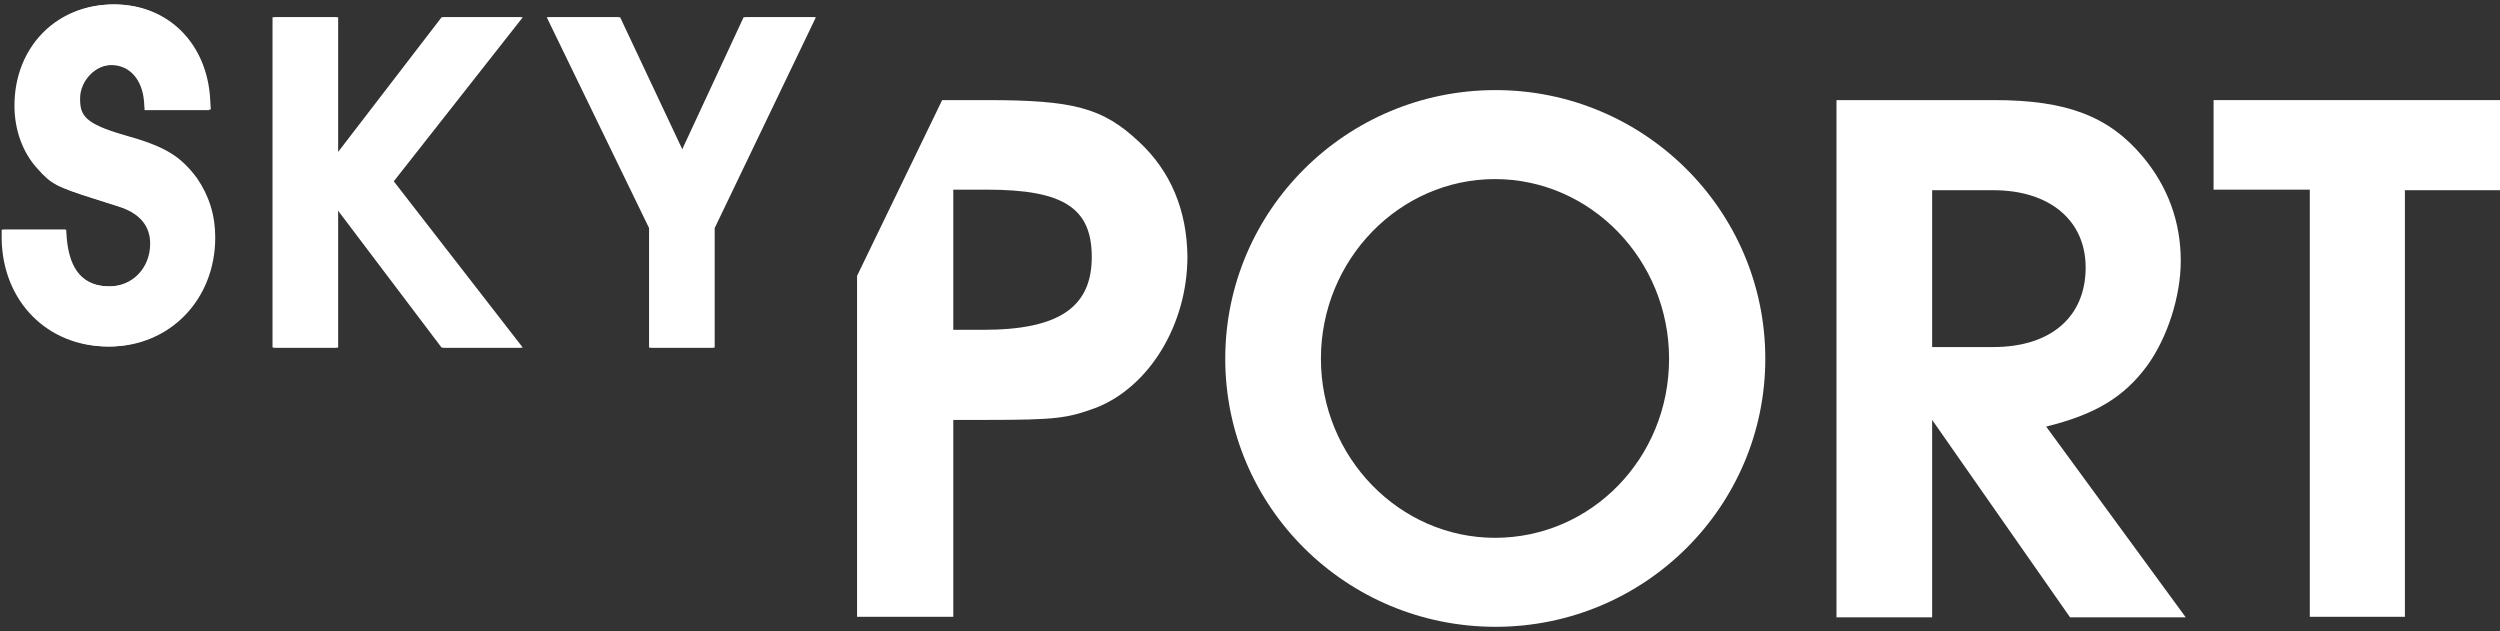
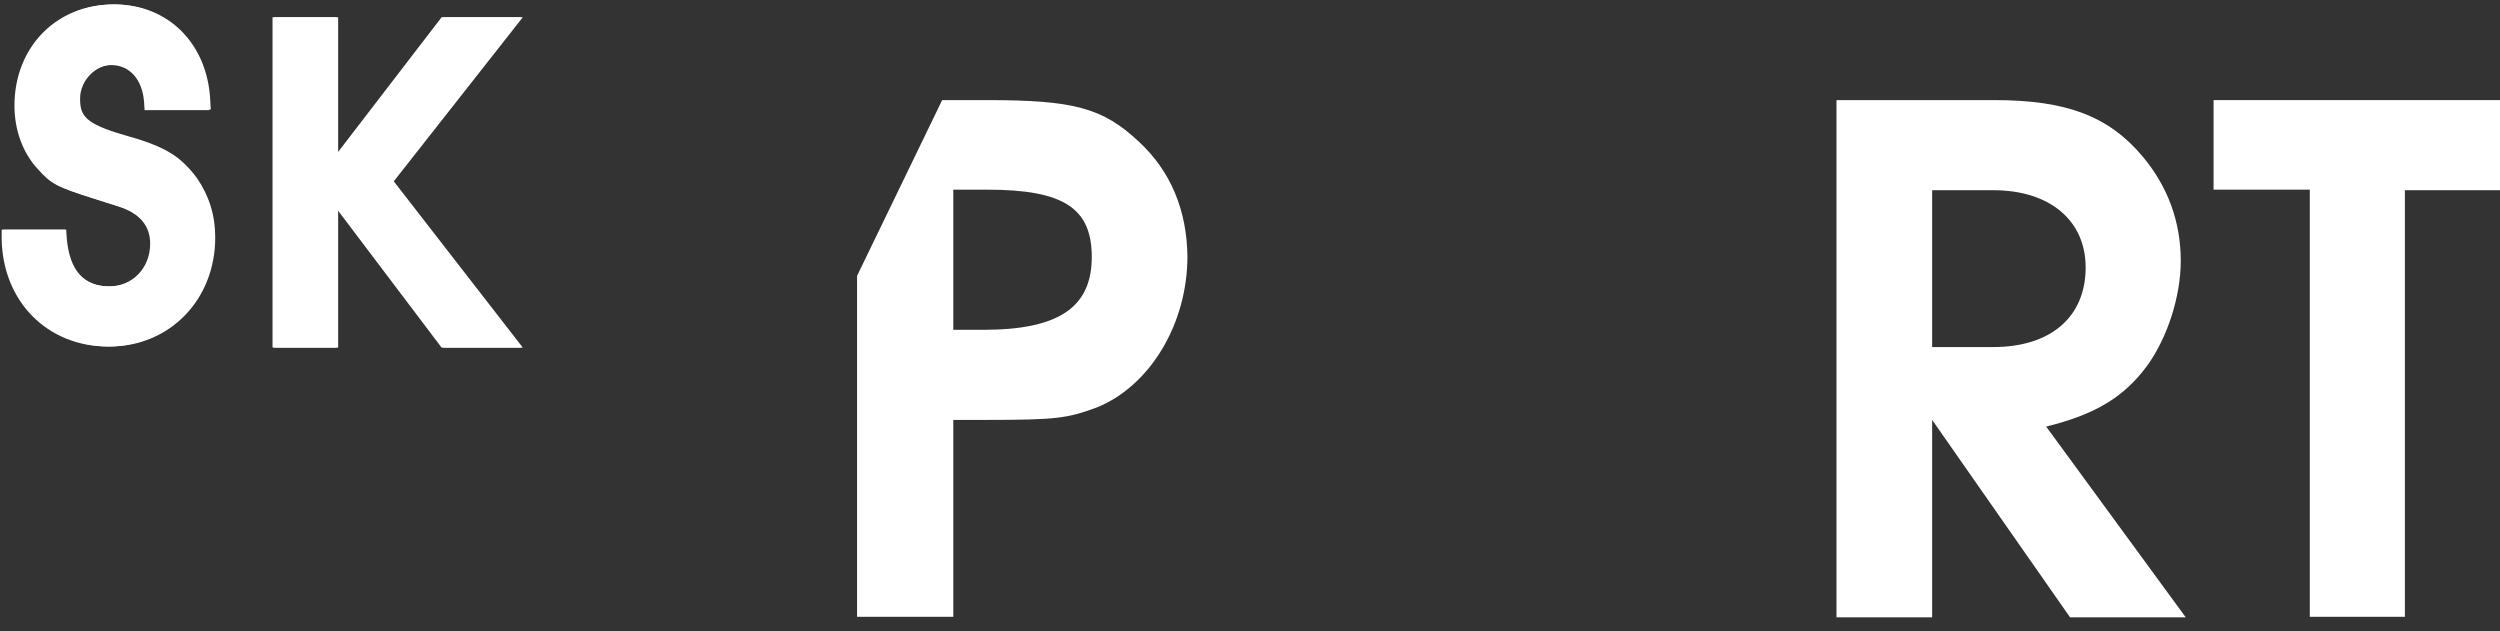
<svg xmlns="http://www.w3.org/2000/svg" version="1.1" x="0px" y="0px" viewBox="0 0 449.5 113.5" style="enable-background:new 0 0 449.5 113.5;" xml:space="preserve">
  <rect x="0" y="0" width="449.5" height="113.5" fill="#333333" stroke="none" />
  <style type="text/css">
	.st0{display:none;}
	.st1{display:inline;}
	.st2{fill:#32469E;}
	.st3{fill:#808080;}
	.st4{fill:#FFFFFF;}
</style>
  <g id="Editierbar" class="st0">
</g>
  <g id="Pfade">
</g>
  <g id="Sky">
    <g>
      <g>
        <path class="st4" d="M22.1,24.4c-7.3-2.1-8-3.6-8-6.6c0-3.2,2.8-6.1,5.9-6.1c3.3,0,5.6,2.6,5.9,6.6l0.1,1.5h11.6l-0.1-1.7     C37,7.9,30,0.8,20.4,0.8C10.1,0.8,2.6,8.5,2.6,19c0,4.4,1.5,8.5,4.2,11.4c2.4,2.7,3.4,3.2,10,5.3l4.4,1.4     c3.9,1.2,5.8,3.5,5.8,6.7c0,4.4-3.2,7.7-7.4,7.7c-4.7,0-7.3-2.8-7.8-8.7l-0.1-1.5H0.3l0,1.7c0.2,11.2,8.2,19.3,19.1,19.3     c10.8,0,19-8.4,19-19.6c0-4-1.1-7.5-3.3-10.7C32.2,28,29.4,26.3,22.1,24.4" />
      </g>
      <polygon class="st4" points="79.4,3.1 60.5,27.7 60.5,3.1 49,3.1 49,62.5 60.5,62.5 60.5,37.5 79.4,62.5 93.7,62.5 70.5,32.6     93.8,3.1   " />
-       <polygon class="st4" points="133.7,3.1 122.5,27.2 111.2,3.1 98.3,3.1 116.7,41 116.7,62.5 128.2,62.5 128.2,41 146.5,3.1   " />
    </g>
    <g>
      <path class="st4" d="M22.4,24.3c-7.3-2.1-8-3.6-8-6.6c0-3.2,2.8-6.1,5.9-6.1c3.3,0,5.6,2.6,5.9,6.6l0.1,1.5h11.6L37.8,18    C37.3,7.9,30.3,0.8,20.6,0.8C10.3,0.8,2.8,8.4,2.8,19c0,4.4,1.5,8.5,4.2,11.4c2.4,2.7,3.4,3.2,10,5.3l4.4,1.4    c3.9,1.2,5.8,3.5,5.8,6.7c0,4.4-3.2,7.7-7.4,7.7c-4.7,0-7.3-2.8-7.8-8.7l-0.1-1.5H0.6l0,1.7c0.2,11.2,8.2,19.3,19.1,19.3    c10.8,0,19-8.4,19-19.6c0-4-1.1-7.5-3.3-10.7C32.4,28,29.6,26.3,22.4,24.3" />
    </g>
    <polygon class="st4" points="79.7,3.1 60.8,27.7 60.8,3.1 49.3,3.1 49.3,62.5 60.8,62.5 60.8,37.5 79.7,62.5 94,62.5 70.8,32.6    94,3.1  " />
-     <polygon class="st4" points="134,3.1 122.8,27.1 111.5,3.1 98.6,3.1 117,41 117,62.5 128.5,62.5 128.5,41 146.7,3.1  " />
-     <path class="st4" d="M220.3,64.5c0-26.6,21.7-48.3,48.6-48.3c26.7,0,48.5,21.6,48.5,48.3c0,26.6-21.7,48.2-48.5,48.2   C242,112.7,220.3,91.1,220.3,64.5z M237.5,64.5c0,17.7,14.1,32.2,31.3,32.2c17.3,0,31.3-14.3,31.3-32.2c0-17.8-14.1-32.3-31.3-32.3   C251.6,32.2,237.5,46.7,237.5,64.5z" />
    <path class="st4" d="M330.2,110.9V18h28.4c13,0,20.6,2.9,26.7,10.2c4.5,5.4,6.8,11.7,6.8,18.7c0,6.4-2.4,13.8-6,18.8   c-4.2,5.7-9.3,8.8-18.2,11l25.1,34.3h-20.8l-24.8-35.5v35.5H330.2z M347.4,62.4h11c10.3,0,16.6-5.4,16.6-14.3   c0-8.5-6.5-13.9-16.6-13.9h-11V62.4z" />
    <path class="st4" d="M415.3,110.9V34.1H398V18h51.5v16.2h-17.1v76.7H415.3z" />
    <path class="st4" d="M204.8,25.5c-6.5-6.1-11.7-7.5-27.3-7.5h-8.1l-15.3,31.6v61.3h17.3V75.5h5.9c12.7,0,14.6-0.3,19.8-2.2   c9.6-3.8,16.4-15,16.4-27.2C213.4,37.8,210.5,30.8,204.8,25.5z M176.8,59.3h-5.4V34.1h6.1c13.7,0,18.8,3.3,18.8,12.1   C196.3,55.3,190.3,59.3,176.8,59.3z" />
  </g>
</svg>